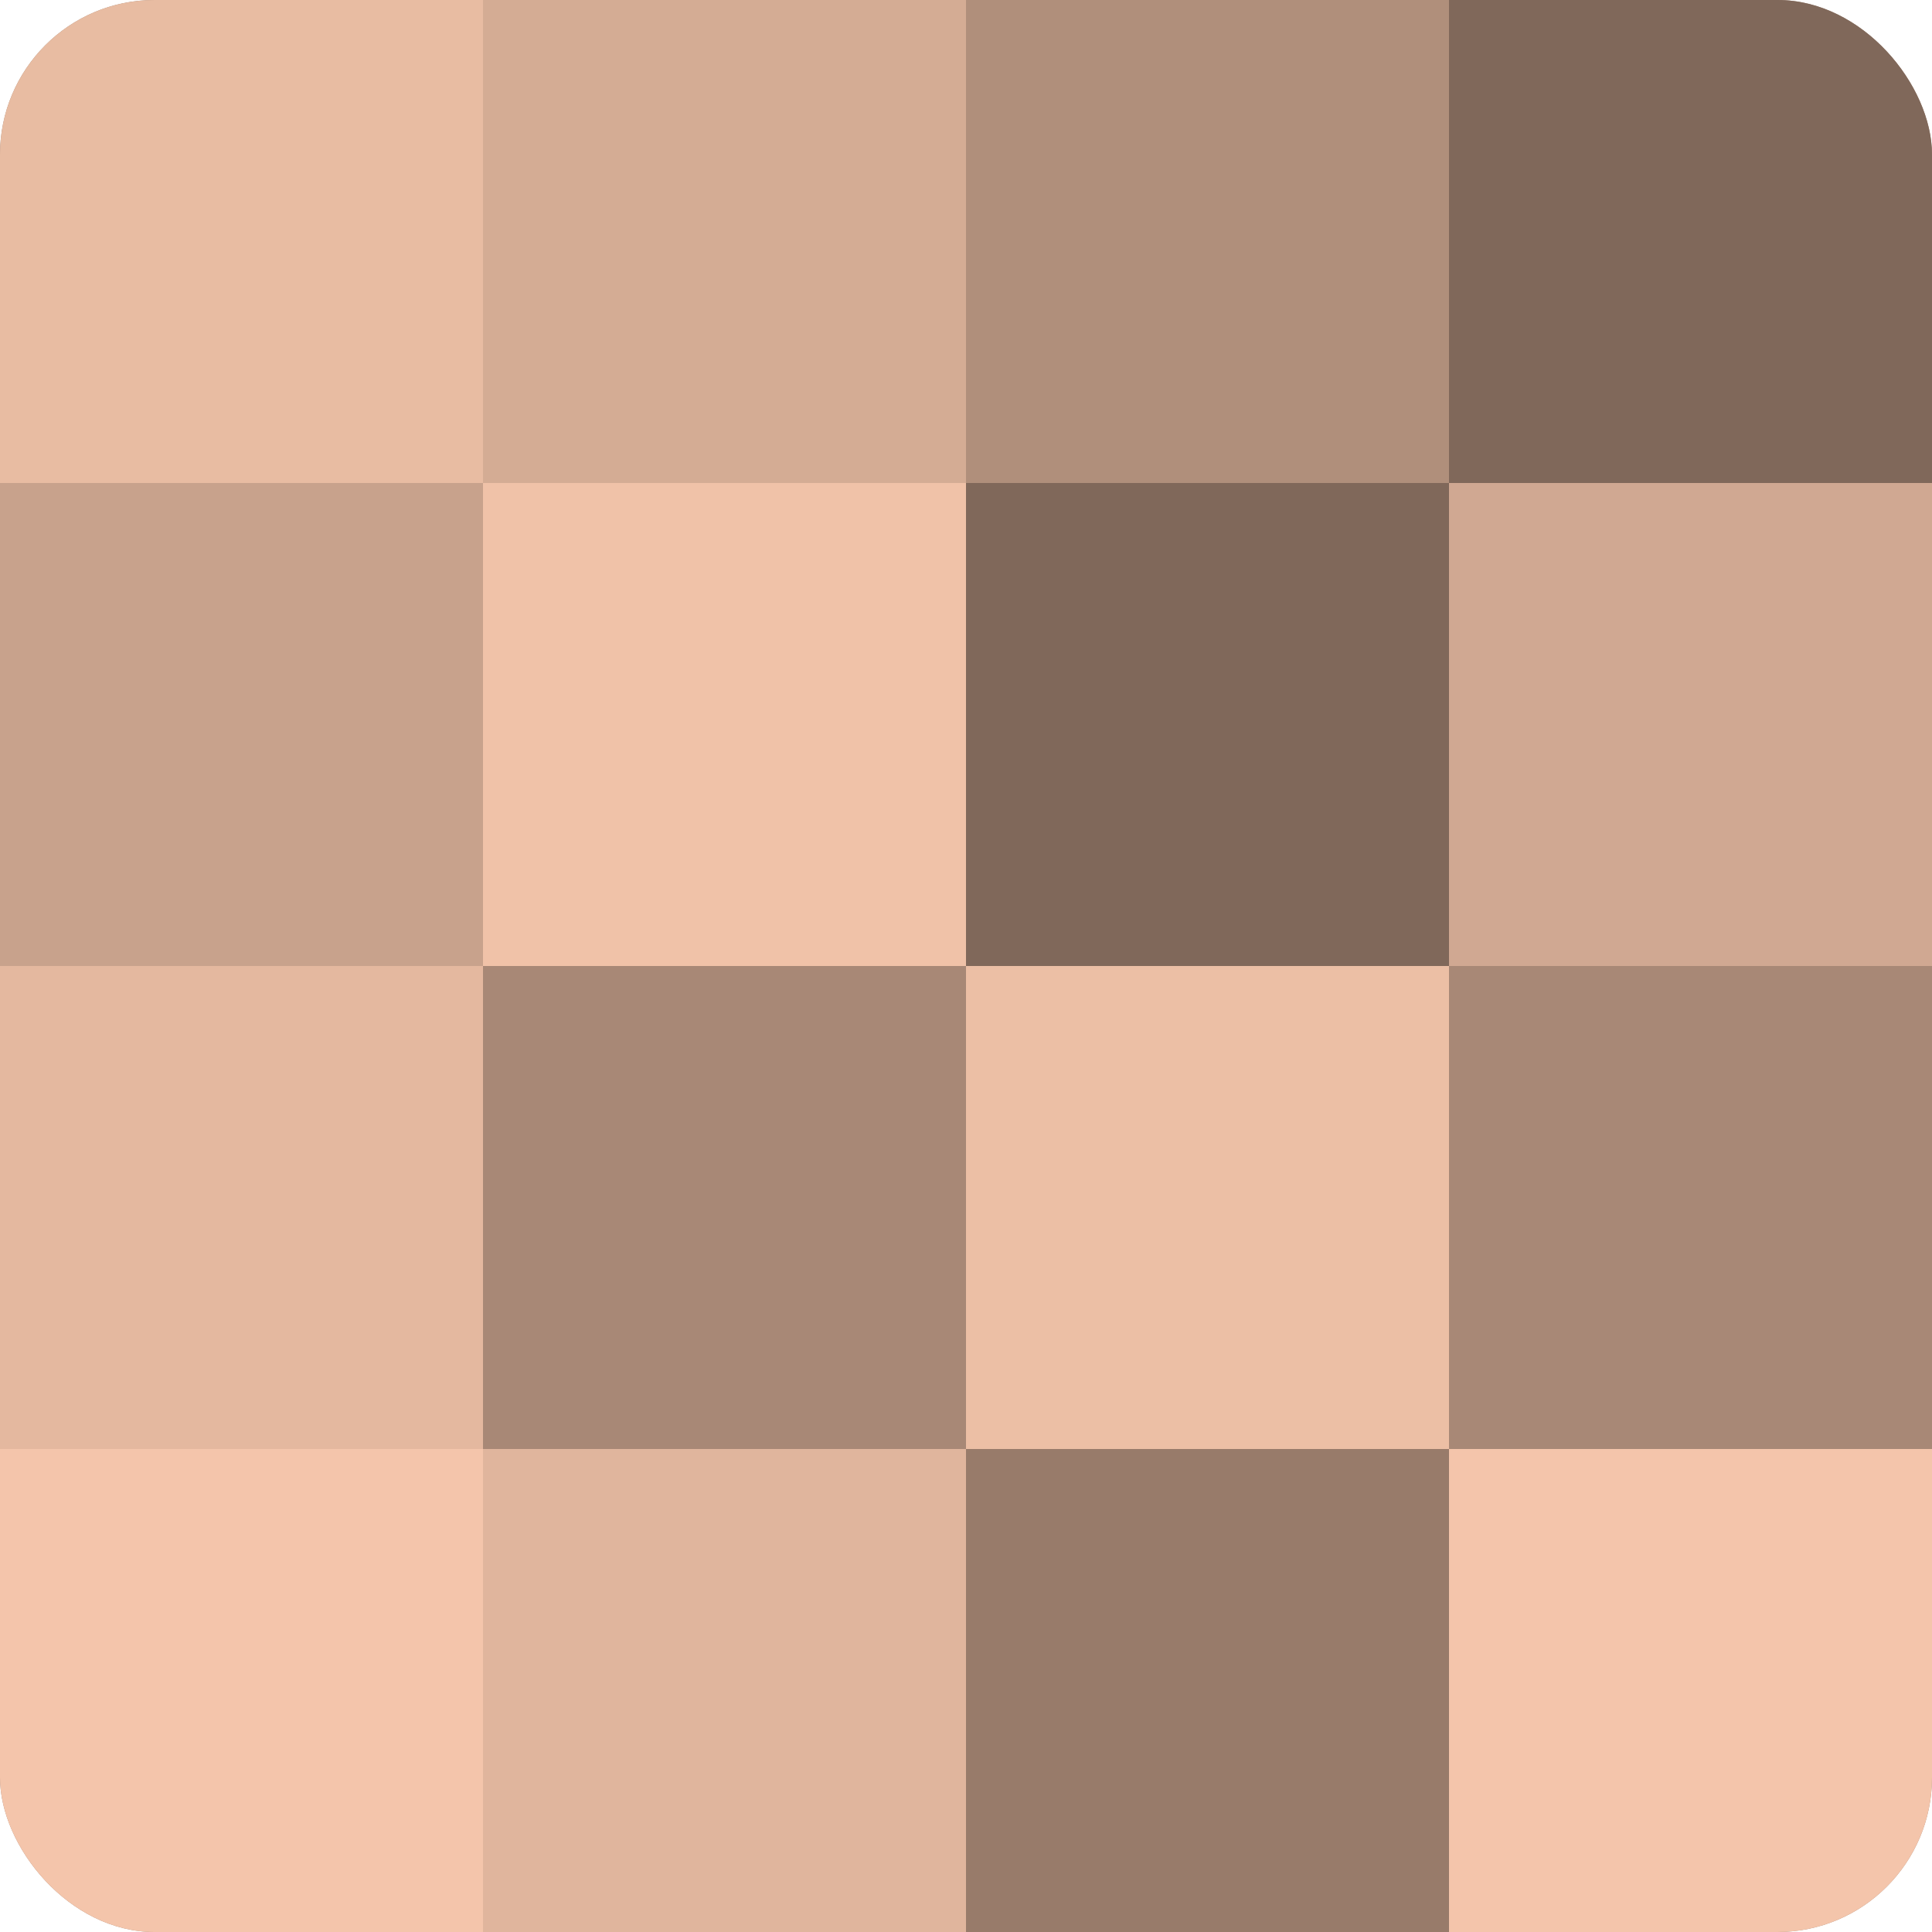
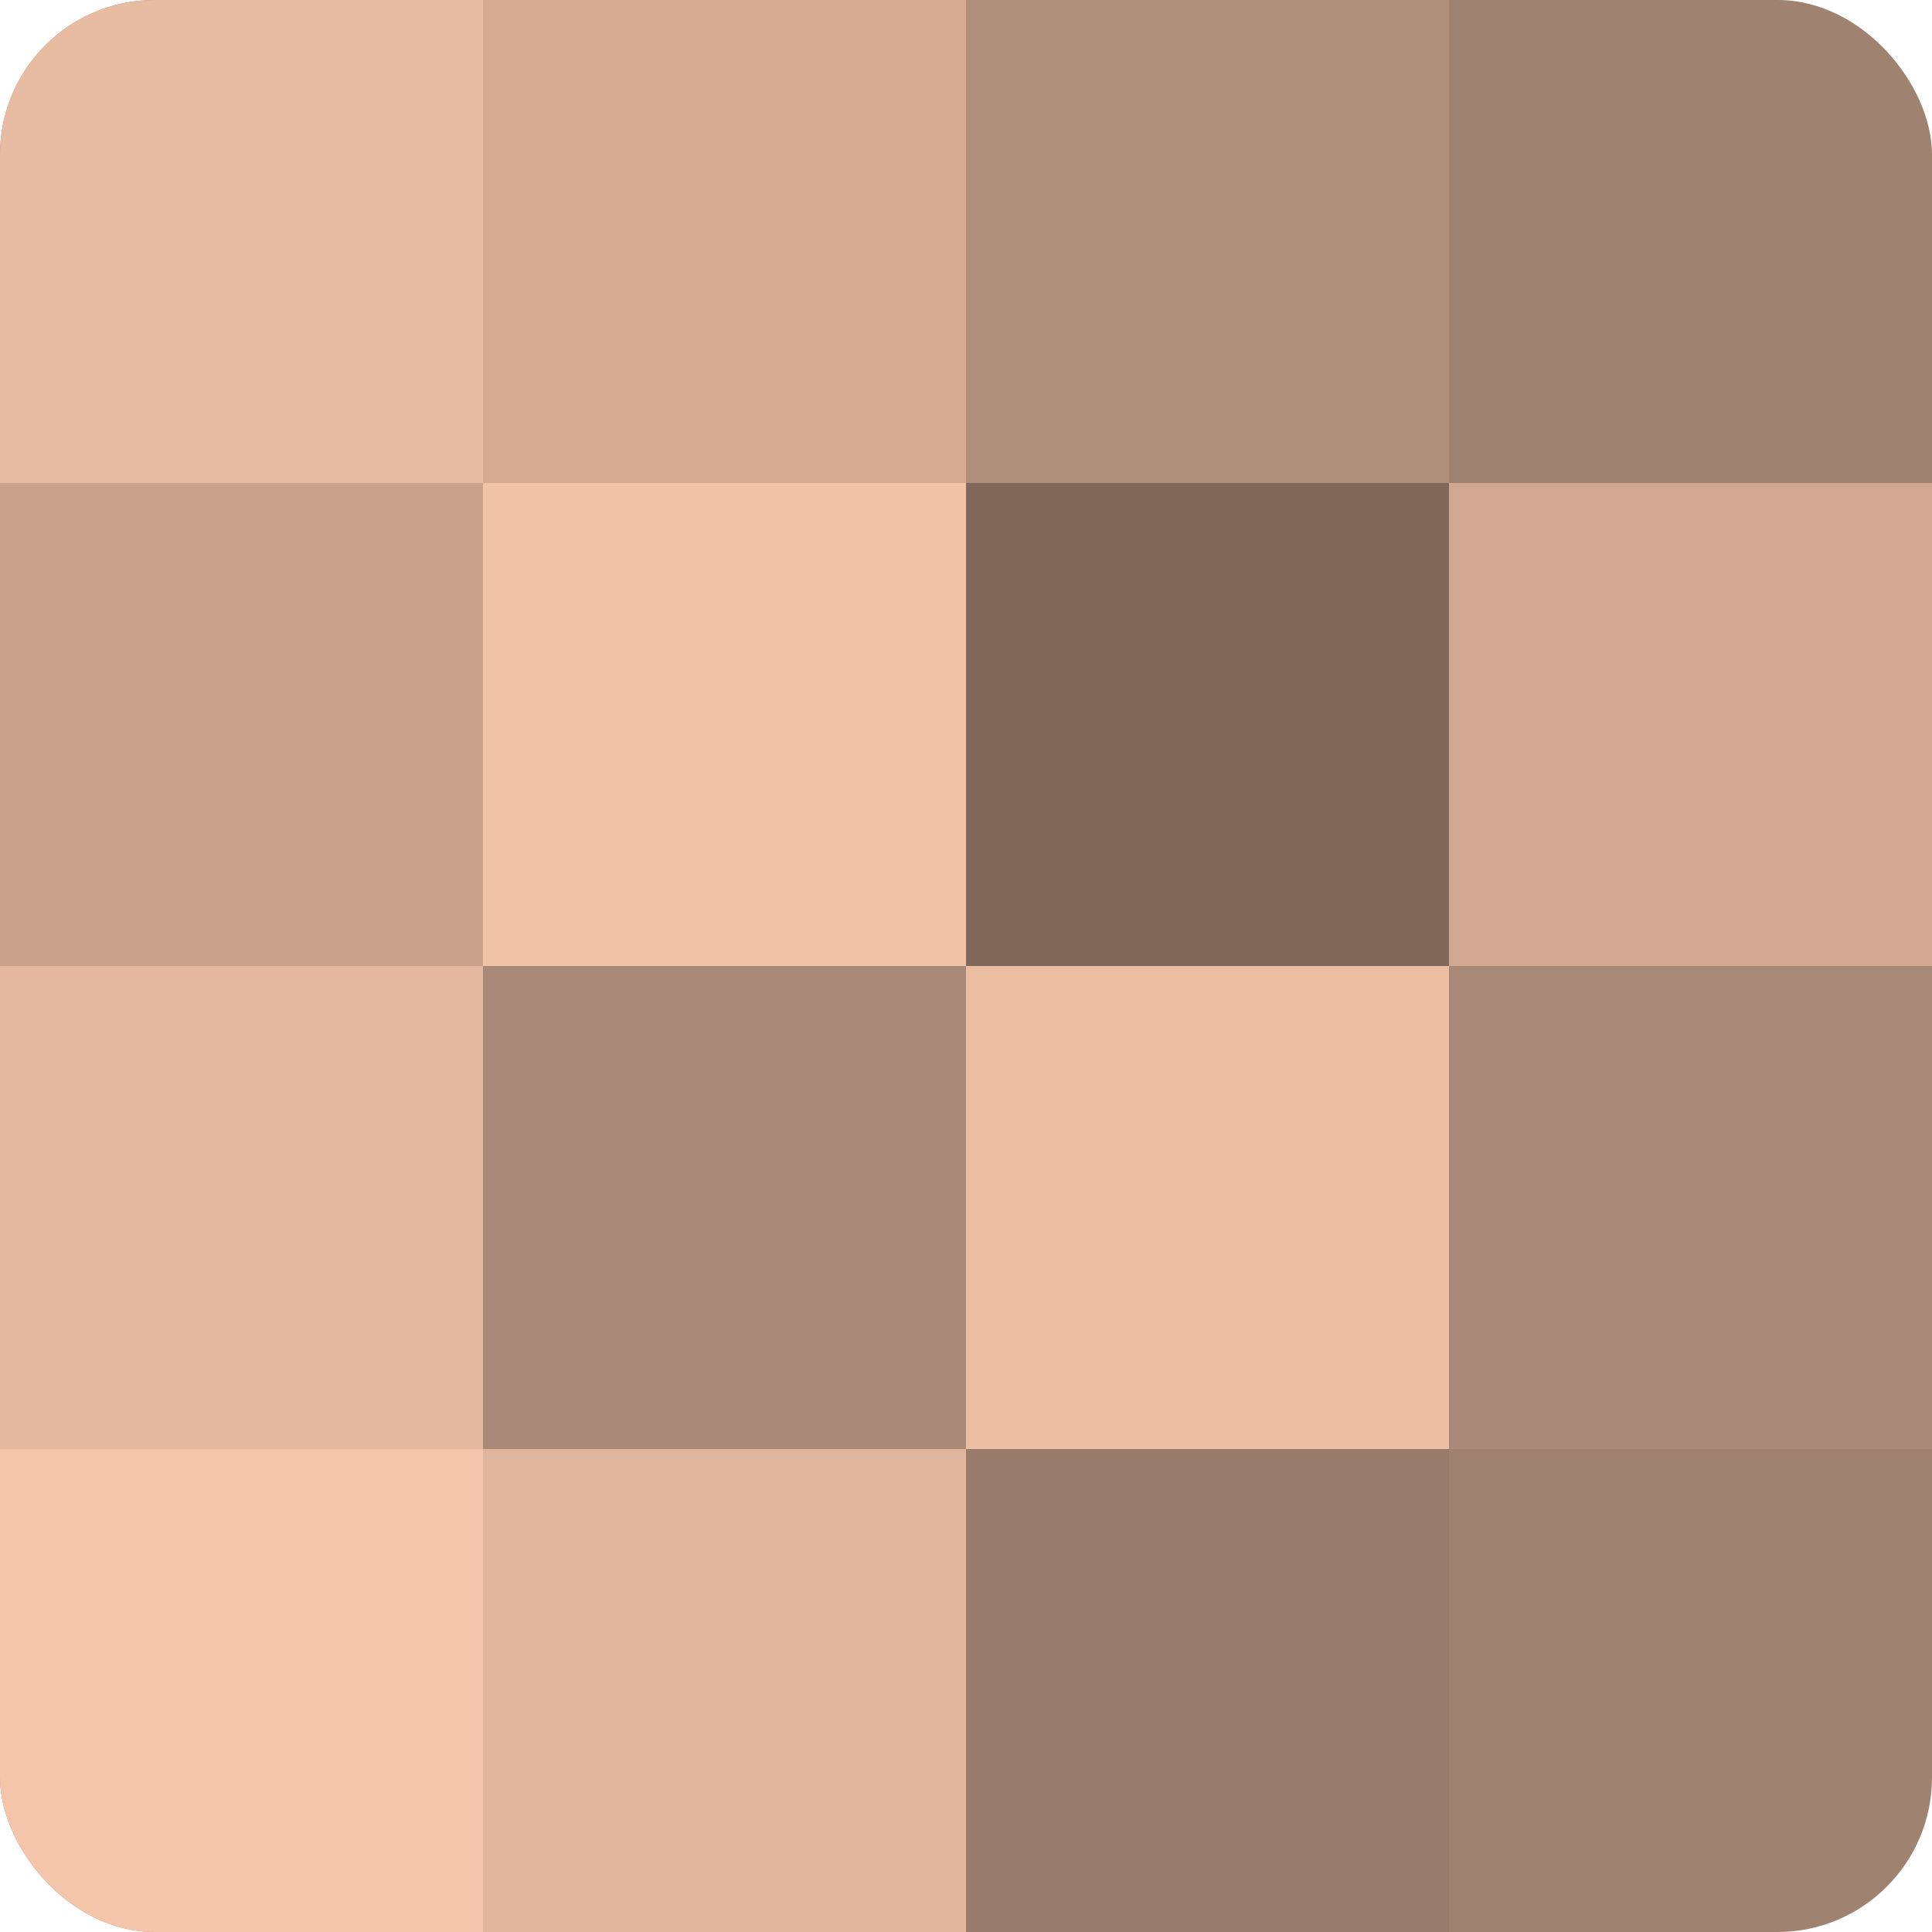
<svg xmlns="http://www.w3.org/2000/svg" width="60" height="60" viewBox="0 0 100 100" preserveAspectRatio="xMidYMid meet">
  <defs>
    <clipPath id="c" width="100" height="100">
      <rect width="100" height="100" rx="8" ry="8" />
    </clipPath>
  </defs>
  <g clip-path="url(#c)">
    <rect width="100" height="100" fill="#a08270" />
    <rect width="25" height="25" fill="#e8bca2" />
    <rect y="25" width="25" height="25" fill="#c8a28c" />
    <rect y="50" width="25" height="25" fill="#e4b89f" />
    <rect y="75" width="25" height="25" fill="#f4c5ab" />
    <rect x="25" width="25" height="25" fill="#d4ac94" />
    <rect x="25" y="25" width="25" height="25" fill="#f0c2a8" />
    <rect x="25" y="50" width="25" height="25" fill="#a88876" />
    <rect x="25" y="75" width="25" height="25" fill="#e0b59d" />
    <rect x="50" width="25" height="25" fill="#b08f7b" />
    <rect x="50" y="25" width="25" height="25" fill="#80685a" />
    <rect x="50" y="50" width="25" height="25" fill="#ecbfa5" />
    <rect x="50" y="75" width="25" height="25" fill="#987b6a" />
-     <rect x="75" width="25" height="25" fill="#80685a" />
    <rect x="75" y="25" width="25" height="25" fill="#d0a892" />
    <rect x="75" y="50" width="25" height="25" fill="#a88876" />
-     <rect x="75" y="75" width="25" height="25" fill="#f4c5ab" />
  </g>
</svg>